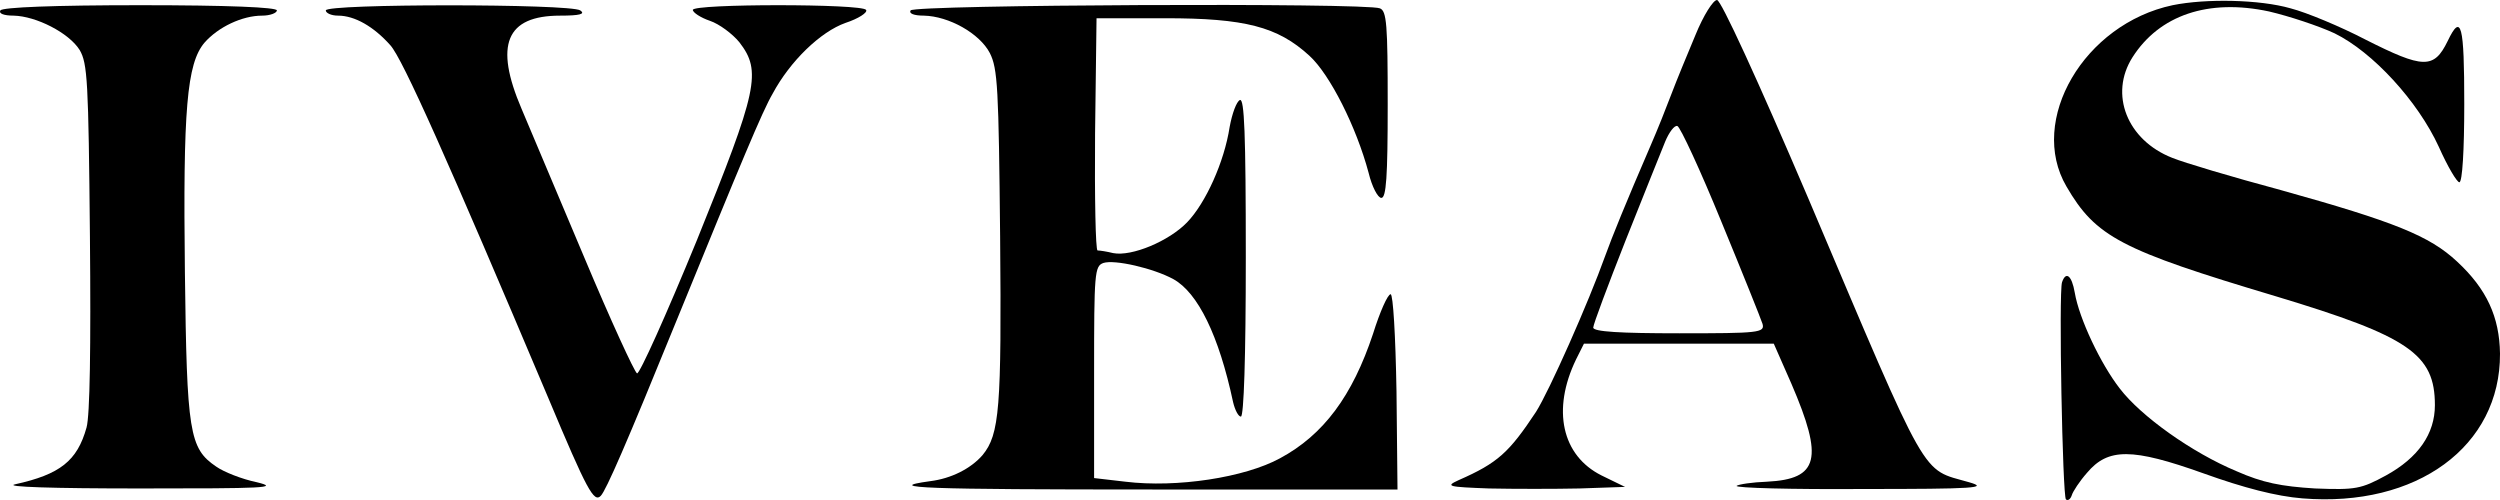
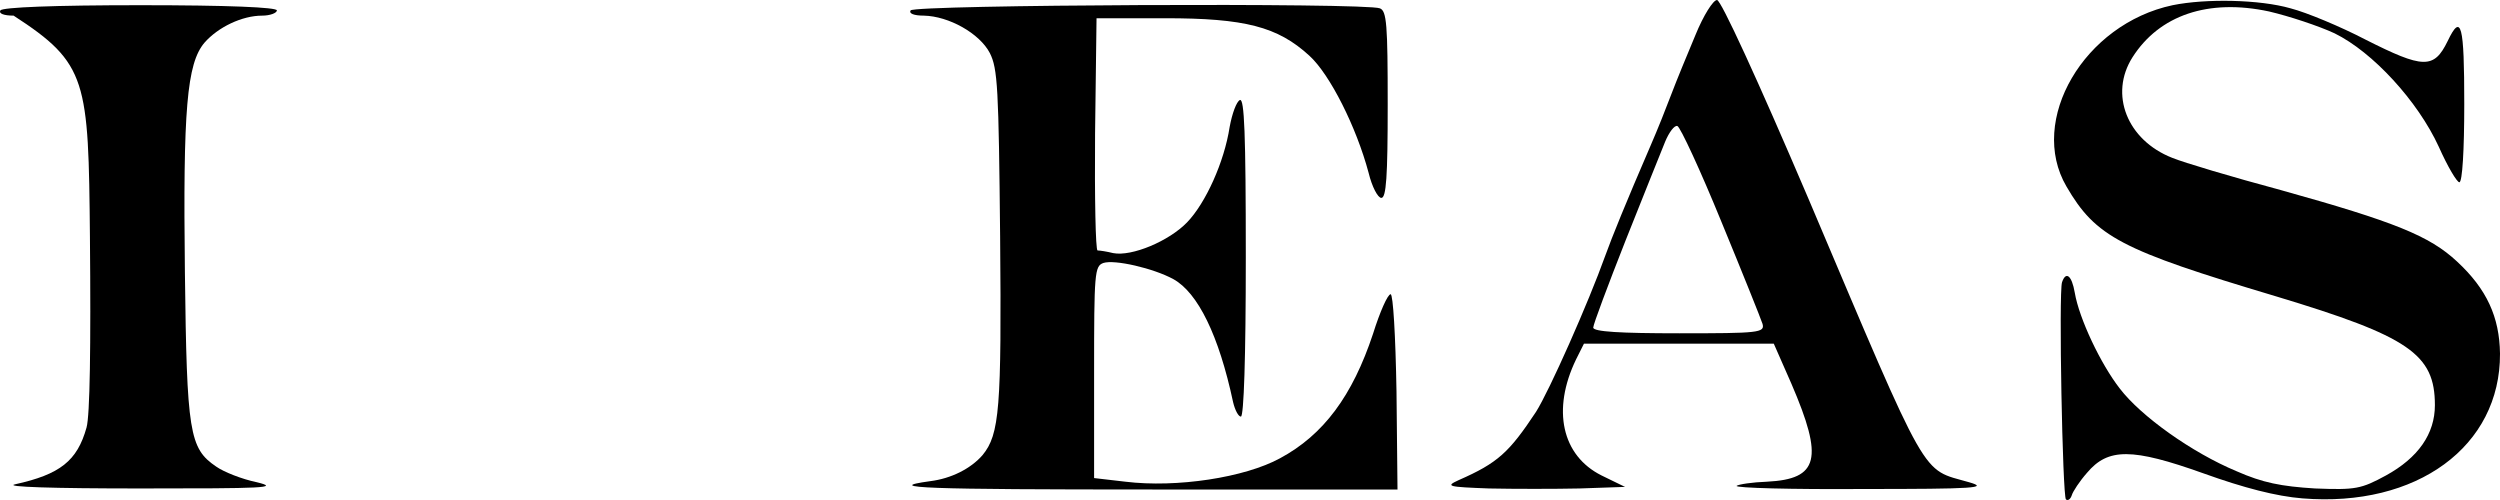
<svg xmlns="http://www.w3.org/2000/svg" width="75" height="15" viewBox="0 0 75 15" fill="none">
  <path d="M50.865 1.047C50.616 1.64 50.293 2.422 50.146 2.812C49.999 3.203 49.72 3.906 49.515 4.374C48.766 6.108 48.355 7.124 48.164 7.655C47.65 9.092 46.476 11.733 46.079 12.358C45.272 13.576 44.934 13.889 43.76 14.404C43.349 14.592 43.437 14.607 44.67 14.654C45.419 14.67 46.652 14.67 47.386 14.654L48.751 14.607L48.047 14.264C46.857 13.67 46.549 12.295 47.283 10.78L47.518 10.311H50.366H53.214L53.743 11.514C54.712 13.764 54.565 14.373 53.009 14.451C52.568 14.467 52.157 14.529 52.098 14.576C52.054 14.639 53.757 14.685 55.886 14.67C59.263 14.67 59.673 14.639 59.072 14.467C57.618 14.045 57.912 14.592 54.256 5.968C52.715 2.359 51.629 0 51.511 0C51.394 0 51.1 0.469 50.865 1.047ZM51.643 6.655C52.275 8.186 52.832 9.577 52.876 9.717C52.95 9.983 52.759 9.999 50.381 9.999C48.604 9.999 47.797 9.952 47.797 9.827C47.797 9.733 48.237 8.561 48.766 7.218C49.309 5.859 49.838 4.531 49.955 4.249C50.072 3.968 50.234 3.749 50.322 3.781C50.41 3.812 51.012 5.109 51.643 6.655Z" fill="black" />
  <path d="M65.179 0.156C62.522 0.719 60.833 3.609 61.993 5.593C62.874 7.108 63.623 7.499 68.276 8.889C72.269 10.092 73.047 10.623 73.047 12.155C73.047 13.014 72.548 13.732 71.579 14.264C70.831 14.67 70.669 14.701 69.451 14.654C68.438 14.592 67.88 14.482 67.102 14.139C65.751 13.576 64.224 12.482 63.593 11.655C63.021 10.92 62.375 9.561 62.243 8.78C62.154 8.264 61.978 8.124 61.861 8.467C61.758 8.764 61.876 14.888 61.978 14.982C62.037 15.029 62.111 14.982 62.154 14.857C62.184 14.748 62.389 14.435 62.61 14.185C63.241 13.435 63.96 13.435 66.104 14.201C67.322 14.639 68.291 14.888 69.069 14.951C72.504 15.232 75.015 13.389 75 10.608C74.985 9.514 74.604 8.671 73.708 7.843C72.886 7.077 71.844 6.655 68.423 5.702C66.97 5.312 65.502 4.874 65.164 4.734C63.813 4.202 63.27 2.828 63.975 1.718C64.782 0.453 66.25 -0.047 68.071 0.344C68.673 0.484 69.568 0.781 70.038 1C71.183 1.562 72.534 3.031 73.165 4.406C73.429 4.999 73.708 5.468 73.781 5.468C73.87 5.468 73.928 4.515 73.928 3.125C73.928 0.734 73.84 0.375 73.429 1.234C73.018 2.078 72.695 2.062 70.963 1.187C70.214 0.797 69.201 0.375 68.717 0.25C67.792 -0.016 66.177 -0.047 65.179 0.156Z" fill="black" />
-   <path d="M0.012 0.312C-0.047 0.406 0.115 0.469 0.408 0.469C1.084 0.484 2.067 0.984 2.39 1.5C2.625 1.906 2.654 2.406 2.698 7.108C2.728 10.42 2.698 12.467 2.596 12.826C2.317 13.826 1.803 14.232 0.452 14.529C0.1 14.607 1.597 14.654 4.196 14.654C7.925 14.654 8.409 14.639 7.705 14.467C7.249 14.373 6.706 14.154 6.486 13.998C5.679 13.451 5.605 12.982 5.547 8.171C5.488 3.281 5.605 1.906 6.134 1.281C6.545 0.812 7.264 0.469 7.866 0.469C8.101 0.469 8.306 0.391 8.306 0.312C8.306 0.219 6.838 0.156 4.211 0.156C1.627 0.156 0.071 0.219 0.012 0.312Z" fill="black" />
-   <path d="M9.774 0.312C9.774 0.391 9.936 0.469 10.141 0.469C10.641 0.469 11.213 0.797 11.712 1.359C12.079 1.765 13.43 4.796 16.454 11.951C17.614 14.717 17.819 15.091 18.025 14.873C18.186 14.701 18.788 13.326 20.3 9.608C22.253 4.827 22.869 3.343 23.178 2.812C23.706 1.828 24.616 0.953 25.365 0.687C25.747 0.562 26.04 0.375 25.982 0.297C25.879 0.109 20.785 0.109 20.785 0.297C20.785 0.375 21.02 0.531 21.299 0.625C21.578 0.719 21.974 1.015 22.179 1.265C22.855 2.14 22.737 2.687 20.902 7.218C19.992 9.436 19.185 11.233 19.111 11.201C19.038 11.17 18.319 9.608 17.526 7.718C16.733 5.843 15.882 3.828 15.647 3.265C14.825 1.344 15.177 0.469 16.806 0.469C17.394 0.469 17.57 0.422 17.408 0.312C17.1 0.109 9.774 0.109 9.774 0.312Z" fill="black" />
+   <path d="M0.012 0.312C-0.047 0.406 0.115 0.469 0.408 0.469C2.625 1.906 2.654 2.406 2.698 7.108C2.728 10.42 2.698 12.467 2.596 12.826C2.317 13.826 1.803 14.232 0.452 14.529C0.1 14.607 1.597 14.654 4.196 14.654C7.925 14.654 8.409 14.639 7.705 14.467C7.249 14.373 6.706 14.154 6.486 13.998C5.679 13.451 5.605 12.982 5.547 8.171C5.488 3.281 5.605 1.906 6.134 1.281C6.545 0.812 7.264 0.469 7.866 0.469C8.101 0.469 8.306 0.391 8.306 0.312C8.306 0.219 6.838 0.156 4.211 0.156C1.627 0.156 0.071 0.219 0.012 0.312Z" fill="black" />
  <path d="M27.318 0.312C27.259 0.406 27.42 0.469 27.714 0.469C28.463 0.484 29.388 1 29.696 1.593C29.931 2.062 29.96 2.625 30.004 7.108C30.048 12.248 29.989 13.029 29.476 13.654C29.123 14.06 28.536 14.357 27.905 14.435C26.422 14.639 27.802 14.685 34.57 14.685H41.925L41.895 11.748C41.866 10.061 41.793 8.827 41.719 8.827C41.631 8.827 41.396 9.358 41.191 10.014C40.574 11.873 39.708 13.045 38.401 13.748C37.344 14.326 35.304 14.639 33.762 14.451L32.823 14.342V11.17C32.823 8.186 32.837 7.983 33.102 7.889C33.439 7.78 34.599 8.046 35.201 8.374C35.935 8.78 36.566 10.061 36.992 12.061C37.051 12.311 37.154 12.498 37.227 12.498C37.315 12.498 37.374 10.733 37.374 7.718C37.374 3.984 37.33 2.953 37.198 3C37.095 3.046 36.963 3.406 36.889 3.812C36.728 4.859 36.17 6.093 35.612 6.671C35.069 7.233 33.953 7.702 33.395 7.593C33.205 7.546 32.999 7.514 32.926 7.514C32.867 7.499 32.837 5.937 32.852 4.015L32.896 0.547H34.952C37.344 0.547 38.328 0.797 39.282 1.672C39.899 2.234 40.692 3.812 41.059 5.187C41.161 5.609 41.337 5.937 41.44 5.937C41.587 5.937 41.631 5.312 41.631 3.14C41.631 0.734 41.602 0.328 41.396 0.25C40.985 0.078 27.42 0.141 27.318 0.312Z" fill="black" />
</svg>